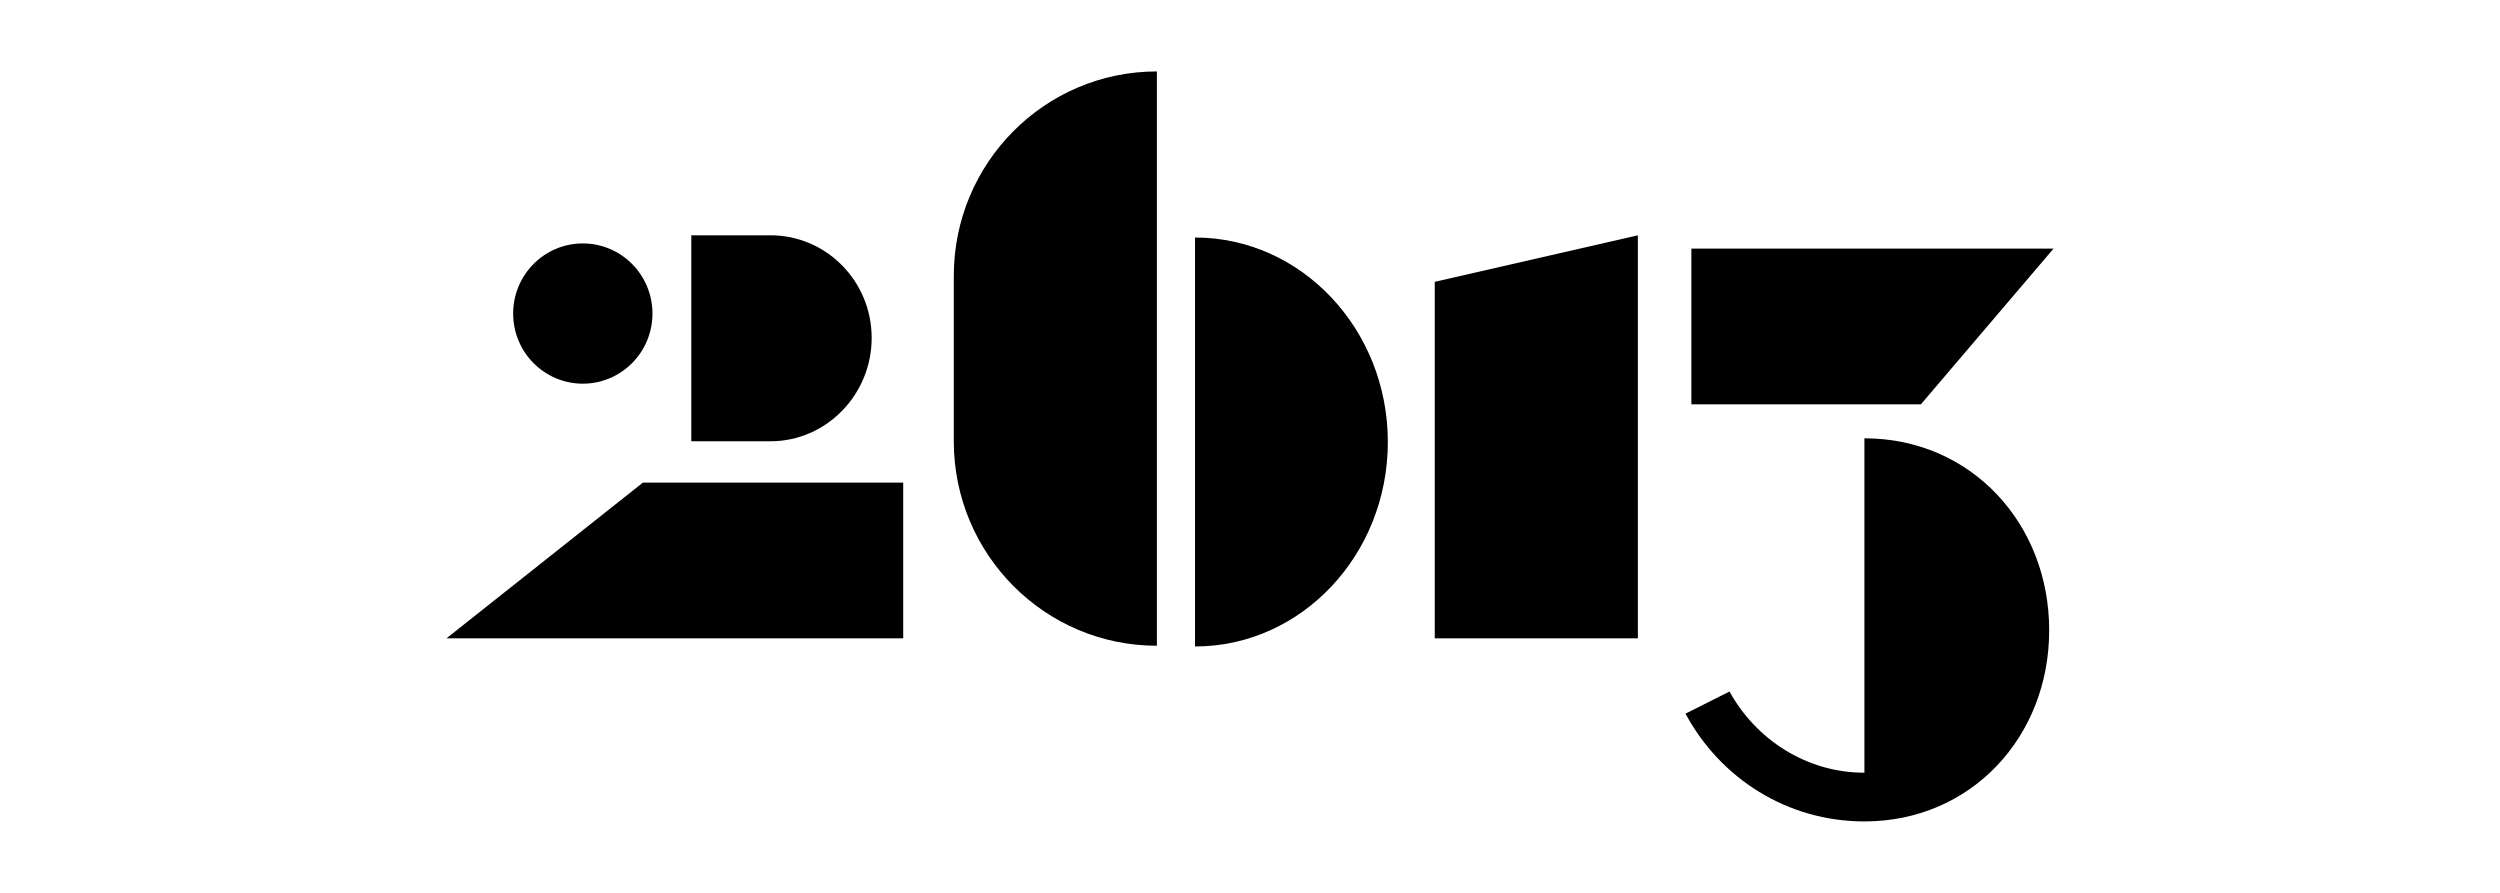
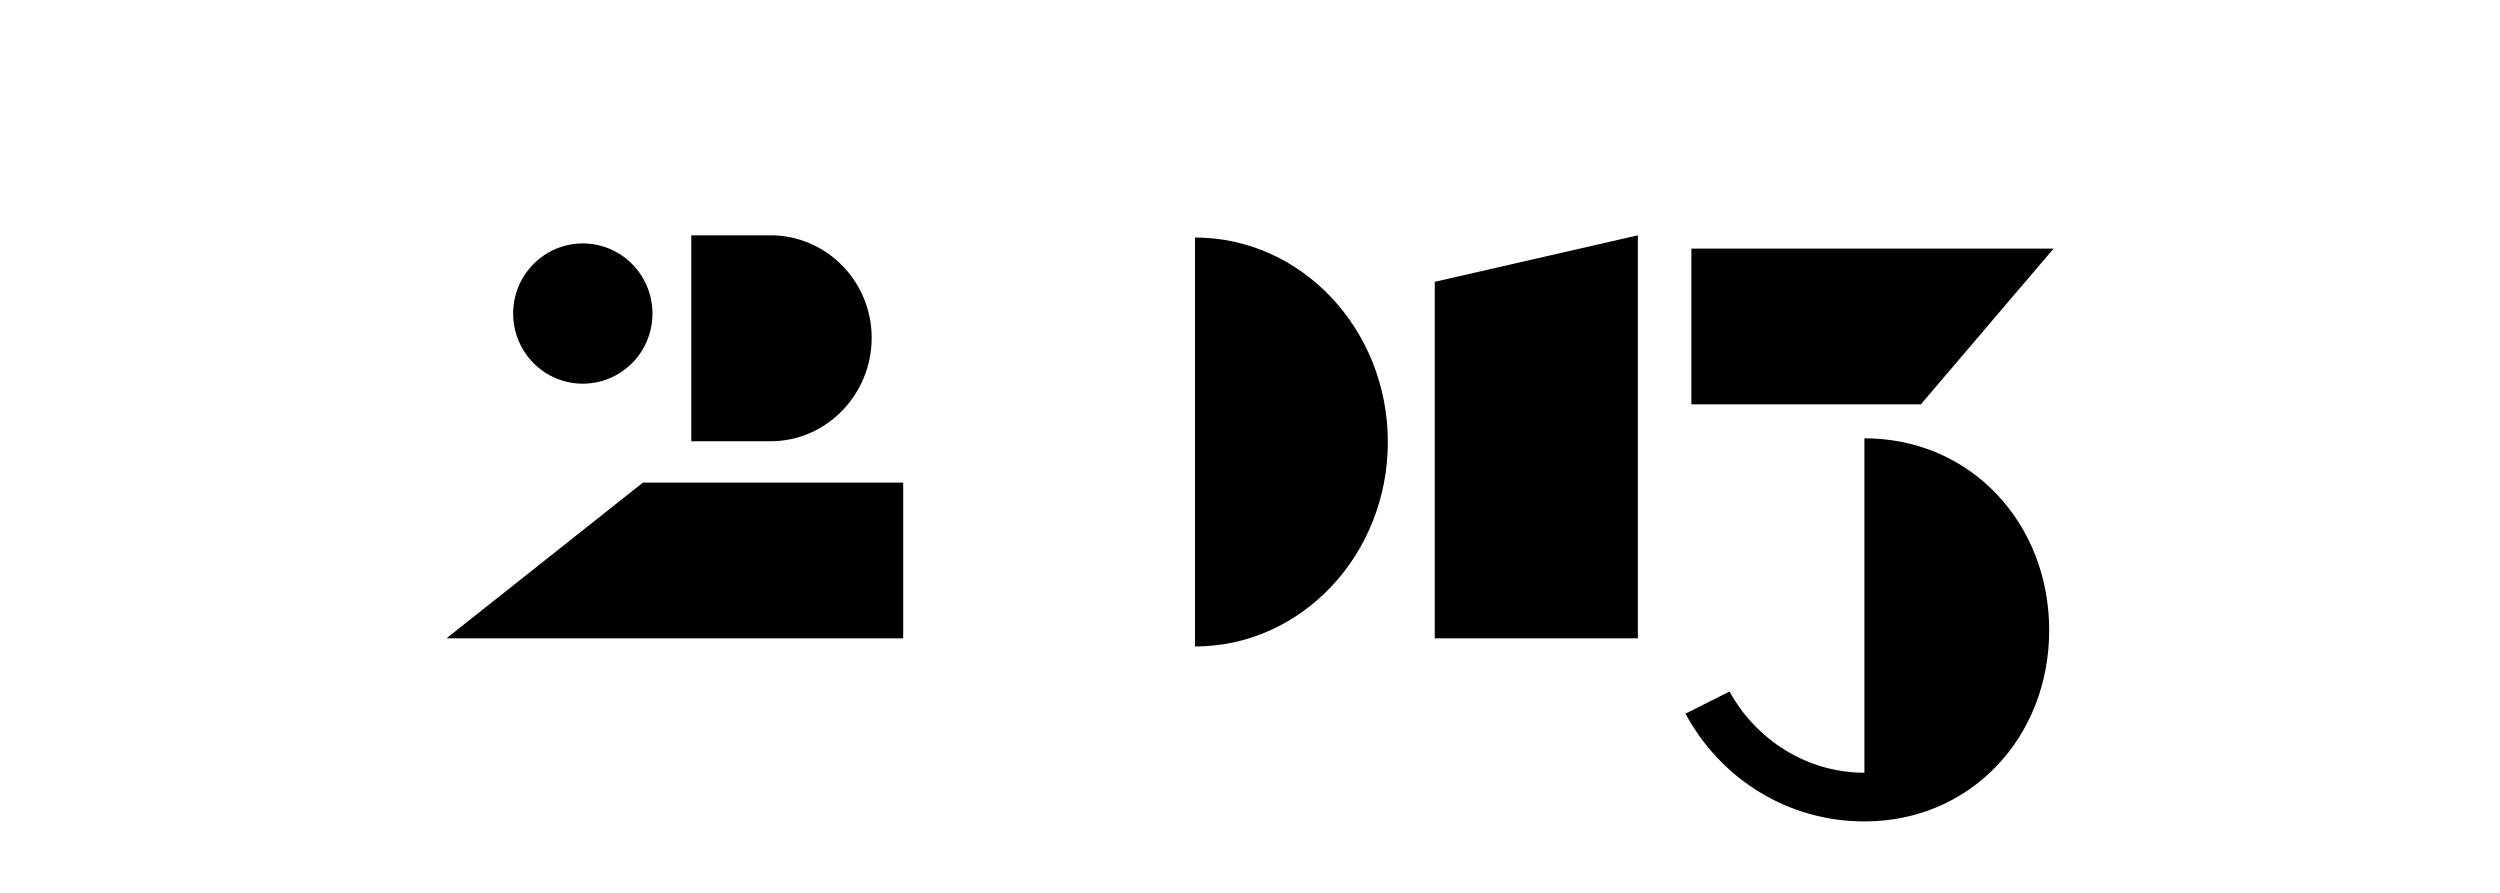
<svg xmlns="http://www.w3.org/2000/svg" width="280" height="100" viewBox="0 0 280 100" fill="none">
-   <rect width="280" height="100" fill="transparent" />
  <path d="M101.159 71.496H50L72.007 54.051H101.159V71.496Z" fill="black" />
  <path d="M65.274 42.972C69.583 42.972 73.075 39.456 73.075 35.118C73.075 30.78 69.583 27.264 65.274 27.264C60.966 27.264 57.473 30.78 57.473 35.118C57.473 39.456 60.966 42.972 65.274 42.972Z" fill="black" />
  <path d="M86.295 26.354C92.537 26.354 97.627 31.48 97.627 37.846C97.627 44.212 92.536 49.422 86.295 49.422H77.427V26.354H86.295Z" fill="black" />
-   <path d="M106.825 30.901C106.825 18.252 117.007 8 129.571 8V72.323C117.007 72.323 106.825 62.071 106.825 49.422V30.901Z" fill="black" />
  <path d="M133.841 26.602C145.748 26.602 155.438 36.855 155.438 49.504C155.438 62.153 145.749 72.405 133.841 72.405V26.602Z" fill="black" />
  <path d="M160.693 71.496V31.563L183.44 26.354V71.496H160.693Z" fill="black" />
  <path d="M188.777 79.929L193.705 77.449C196.661 82.823 202.327 86.543 208.815 86.543V49.091C220.721 49.091 229.509 58.599 229.509 70.587C229.509 82.575 220.722 92 208.815 92C200.11 92 192.636 87.122 188.777 79.929Z" fill="black" />
  <path d="M189.434 27.842H230L215.137 45.287H189.434V27.842Z" fill="black" />
</svg>